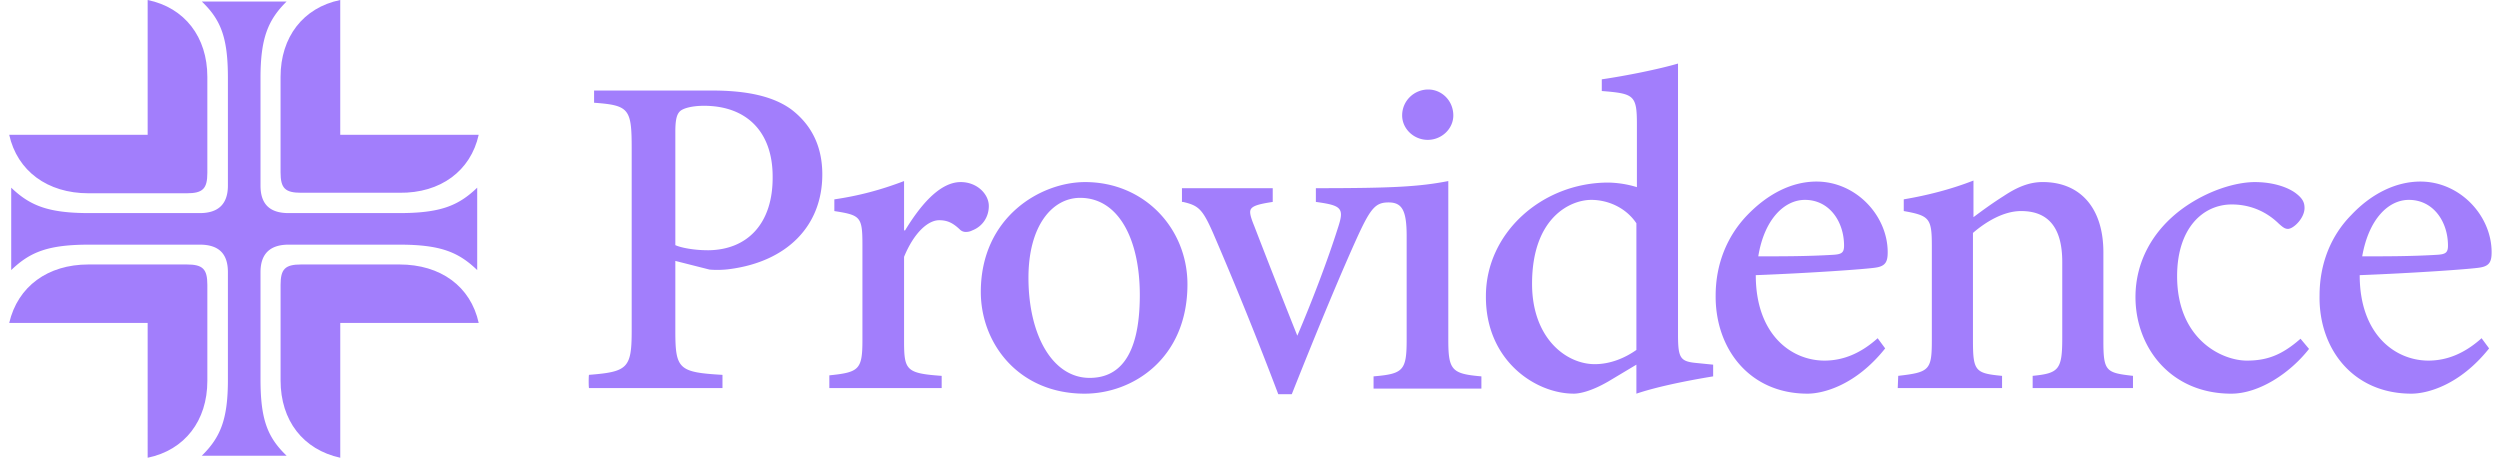
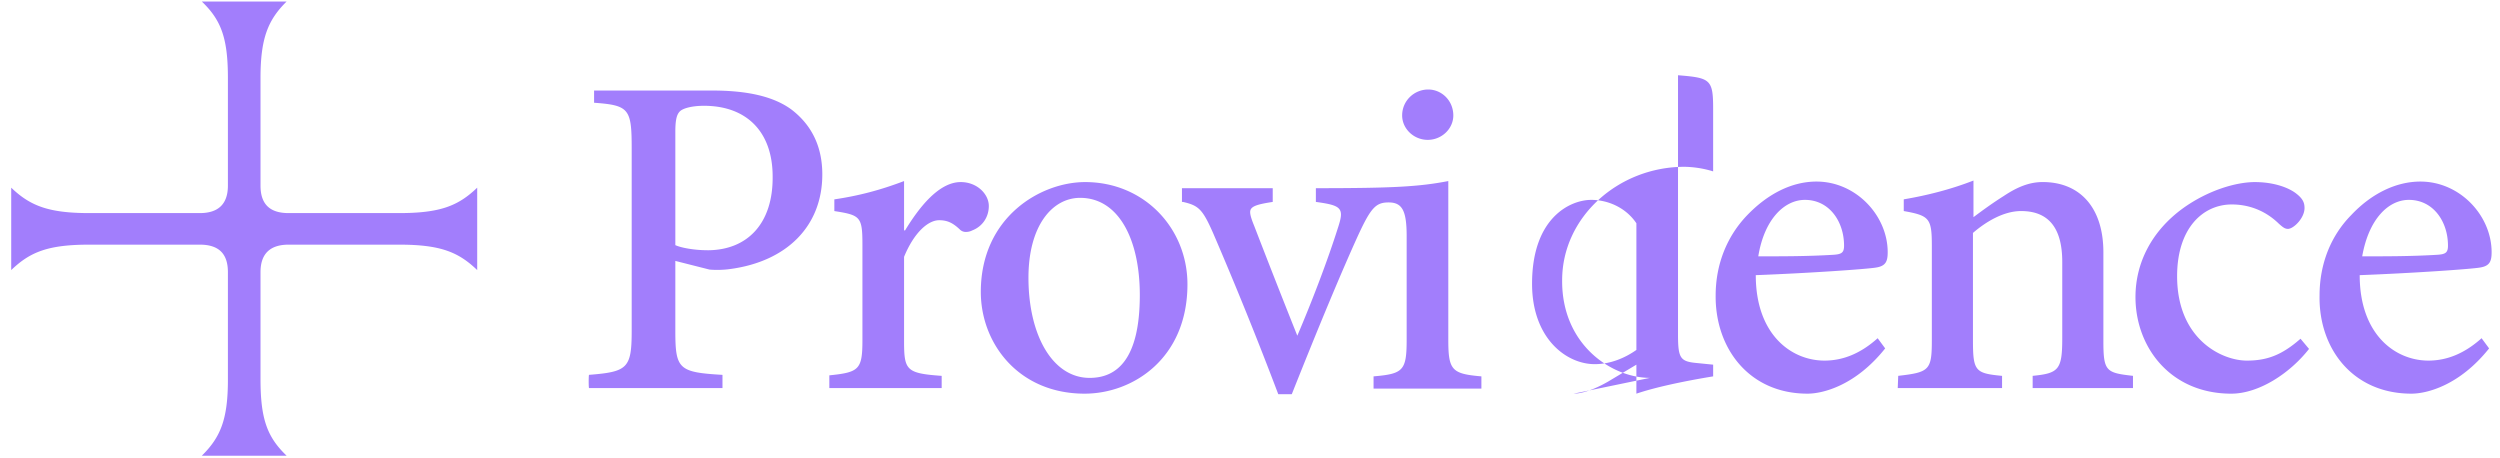
<svg xmlns="http://www.w3.org/2000/svg" width="142" fill="none" viewBox="0 0 142 26">
-   <path fill="#A27EFC" d="M89.386 22.36c.313 0 .968-.116 1.966-.693l1.595-.954v1.647c1.026-.347 2.593-.693 4.36-.982v-.665l-.856-.086c-.997-.087-1.14-.231-1.14-1.618V3.61c-1.082.318-2.934.693-4.33.896v.664c1.824.145 1.995.231 1.995 1.878v3.582a5.89 5.89 0 0 0-1.624-.26c-3.761 0-6.952 2.86-6.952 6.442-.029 3.67 2.82 5.547 4.986 5.547Zm-55.927-.318h7.578v-.75c-2.478-.145-2.678-.319-2.678-2.485V14.82l1.937.491c.285.029.77.029 1.169-.029 3.247-.433 5.242-2.455 5.242-5.373 0-1.618-.627-2.831-1.767-3.698-.997-.722-2.45-1.069-4.501-1.069h-6.695v.694c1.994.144 2.136.346 2.136 2.6v10.342c0 2.138-.228 2.34-2.421 2.513-.029 0-.029.751 0 .751Zm6.723-7.829c-.769 0-1.51-.144-1.823-.289V7.482c0-.693.085-.982.256-1.155.171-.174.684-.318 1.368-.318 2.45 0 3.903 1.502 3.903 4.015.029 2.658-1.424 4.19-3.704 4.19Zm6.924 7.83h6.381v-.694c-2.022-.145-2.136-.318-2.136-1.993v-4.767c.57-1.387 1.367-2.08 1.994-2.08.456 0 .77.144 1.168.52a.468.468 0 0 0 .37.144.751.751 0 0 0 .342-.086c.599-.231.94-.78.94-1.387 0-.664-.655-1.358-1.595-1.358-1.225 0-2.336 1.387-3.162 2.745h-.057v-2.803c-1.368.52-2.593.838-3.96 1.04v.665c1.481.231 1.595.318 1.595 1.907v5.43c0 1.676-.2 1.82-1.88 1.994v.722Zm14.501.317c2.736 0 5.84-1.993 5.84-6.211 0-3.178-2.45-5.807-5.811-5.807-2.536 0-5.926 1.994-5.926 6.24 0 2.918 2.137 5.778 5.897 5.778Zm.285-.896c-2.108 0-3.476-2.426-3.476-5.69 0-2.976 1.368-4.536 2.935-4.536 2.194 0 3.39 2.369 3.39 5.518 0 3.668-1.31 4.708-2.849 4.708Zm28.69-.78c-1.624 0-3.561-1.473-3.561-4.564 0-3.784 2.194-4.767 3.362-4.767.94 0 1.966.434 2.564 1.33v7.193c-.655.462-1.481.808-2.365.808Zm-9.487-12.74c.798 0 1.453-.635 1.453-1.386 0-.838-.655-1.474-1.425-1.474-.797 0-1.481.636-1.481 1.474 0 .75.655 1.386 1.453 1.386Zm21.567 14.416c.884 0 2.735-.462 4.416-2.571l-.427-.578c-.969.867-1.966 1.271-3.02 1.271-1.88 0-3.903-1.473-3.903-4.853 3.077-.116 6.353-.347 6.838-.433.541-.087.655-.347.655-.867 0-2.08-1.795-4.016-4.046-4.016-1.396 0-2.763.694-3.931 1.907-1.14 1.184-1.795 2.773-1.795 4.564-.029 3.005 1.908 5.576 5.213 5.576Zm-2.792-7.8c.342-2.109 1.482-3.207 2.65-3.207 1.396 0 2.222 1.243 2.222 2.6 0 .405-.142.491-.627.52-1.453.087-2.849.087-4.245.087Zm7.921 7.482h5.926v-.693c-1.51-.145-1.653-.26-1.653-1.993V13.23c.769-.664 1.767-1.242 2.735-1.242 1.624 0 2.337 1.04 2.337 2.889v4.333c0 1.791-.2 1.993-1.681 2.138v.693h5.698v-.693c-1.539-.173-1.681-.26-1.681-1.993v-5.027c0-2.513-1.311-3.987-3.448-3.987-.769 0-1.453.29-2.193.78-.684.434-1.197.81-1.738 1.214v-2.08c-1.254.49-2.593.837-3.96 1.068v.665c1.453.26 1.595.404 1.595 1.964v5.374c0 1.704-.142 1.82-1.909 2.022l-.028.693Zm18.946.318c1.567 0 3.333-1.156 4.416-2.542l-.484-.578c-1.083.953-1.938 1.242-3.049 1.242-1.424 0-3.96-1.213-3.96-4.795 0-2.745 1.481-4.074 3.105-4.074.884 0 1.852.29 2.679 1.098.227.202.341.289.512.289.314 0 .941-.607.941-1.184 0-.29-.086-.52-.456-.81-.428-.346-1.282-.664-2.365-.664-1.026 0-2.621.434-4.103 1.502-1.738 1.272-2.678 3.063-2.678 5.027 0 2.86 1.995 5.489 5.442 5.489Zm10.228 0c.883 0 2.735-.462 4.416-2.571l-.427-.578c-.969.867-1.966 1.271-3.02 1.271-1.881 0-3.903-1.473-3.903-4.853 3.076-.116 6.353-.347 6.837-.433.542-.087.656-.347.656-.867 0-2.08-1.795-4.016-4.046-4.016-1.396 0-2.792.694-3.932 1.907-1.139 1.156-1.795 2.744-1.795 4.564-.057 3.005 1.881 5.576 5.214 5.576Zm-2.792-7.8c.37-2.109 1.481-3.207 2.65-3.207 1.396 0 2.222 1.243 2.222 2.6 0 .405-.143.491-.627.52-1.453.087-2.849.087-4.245.087Zm-66.981-3.091c.883.202 1.11.404 1.709 1.762a218.426 218.426 0 0 1 3.704 9.158h.769c1.538-3.871 2.877-7.078 3.79-9.071.712-1.531.996-1.82 1.709-1.82.769 0 1.025.462 1.025 1.906v5.894c0 1.762-.2 1.935-1.88 2.08v.693h6.125v-.693c-1.68-.145-1.88-.347-1.88-2.08v-9.014c-1.652.318-3.105.405-7.522.405v.78c1.055.144 1.425.26 1.425.722 0 .202-.085.491-.2.838-.54 1.704-1.424 4.044-2.279 6.038a564.7 564.7 0 0 1-2.45-6.24c-.142-.347-.228-.607-.228-.78 0-.318.342-.434 1.282-.578v-.78h-5.156v.78h.056ZM11.464 25.884h4.815c-1.083-1.04-1.482-2.05-1.482-4.333v-6.095c0-1.04.542-1.56 1.596-1.56h6.268c2.336 0 3.362.404 4.444 1.444v-4.68c-1.082 1.04-2.108 1.444-4.444 1.444h-6.268c-1.083 0-1.596-.52-1.596-1.56V4.42c0-2.253.428-3.293 1.482-4.333h-4.815c1.082 1.04 1.481 2.05 1.481 4.333v6.124c0 1.04-.54 1.56-1.595 1.56H5.082c-2.308 0-3.362-.404-4.445-1.444v4.68c1.083-1.04 2.109-1.444 4.445-1.444h6.268c1.083 0 1.595.52 1.595 1.56v6.124c0 2.253-.427 3.264-1.481 4.304Z" />
-   <path fill="#A27EFC" d="M8.387 26c2.108-.433 3.39-2.109 3.39-4.362v-5.46c0-.896-.256-1.156-1.168-1.156H5.025c-2.308 0-4.017 1.242-4.502 3.322h7.864V26ZM27.19 7.656h-7.864V0c-2.108.433-3.39 2.109-3.39 4.362v5.431c0 .896.256 1.156 1.168 1.156h5.584c2.336.029 4.046-1.242 4.502-3.293ZM5.025 10.978h5.584c.912 0 1.168-.26 1.168-1.156v-5.46c0-2.253-1.282-3.929-3.39-4.362v7.656H.523c.456 2.05 2.166 3.322 4.502 3.322Zm10.912 10.63v-5.43c0-.896.256-1.156 1.168-1.156h5.584c2.336 0 4.046 1.242 4.502 3.322h-7.864V26c-2.108-.462-3.39-2.109-3.39-4.391Z" />
+   <path fill="#A27EFC" d="M89.386 22.36c.313 0 .968-.116 1.966-.693l1.595-.954v1.647c1.026-.347 2.593-.693 4.36-.982v-.665l-.856-.086c-.997-.087-1.14-.231-1.14-1.618V3.61v.664c1.824.145 1.995.231 1.995 1.878v3.582a5.89 5.89 0 0 0-1.624-.26c-3.761 0-6.952 2.86-6.952 6.442-.029 3.67 2.82 5.547 4.986 5.547Zm-55.927-.318h7.578v-.75c-2.478-.145-2.678-.319-2.678-2.485V14.82l1.937.491c.285.029.77.029 1.169-.029 3.247-.433 5.242-2.455 5.242-5.373 0-1.618-.627-2.831-1.767-3.698-.997-.722-2.45-1.069-4.501-1.069h-6.695v.694c1.994.144 2.136.346 2.136 2.6v10.342c0 2.138-.228 2.34-2.421 2.513-.029 0-.029.751 0 .751Zm6.723-7.829c-.769 0-1.51-.144-1.823-.289V7.482c0-.693.085-.982.256-1.155.171-.174.684-.318 1.368-.318 2.45 0 3.903 1.502 3.903 4.015.029 2.658-1.424 4.19-3.704 4.19Zm6.924 7.83h6.381v-.694c-2.022-.145-2.136-.318-2.136-1.993v-4.767c.57-1.387 1.367-2.08 1.994-2.08.456 0 .77.144 1.168.52a.468.468 0 0 0 .37.144.751.751 0 0 0 .342-.086c.599-.231.94-.78.94-1.387 0-.664-.655-1.358-1.595-1.358-1.225 0-2.336 1.387-3.162 2.745h-.057v-2.803c-1.368.52-2.593.838-3.96 1.04v.665c1.481.231 1.595.318 1.595 1.907v5.43c0 1.676-.2 1.82-1.88 1.994v.722Zm14.501.317c2.736 0 5.84-1.993 5.84-6.211 0-3.178-2.45-5.807-5.811-5.807-2.536 0-5.926 1.994-5.926 6.24 0 2.918 2.137 5.778 5.897 5.778Zm.285-.896c-2.108 0-3.476-2.426-3.476-5.69 0-2.976 1.368-4.536 2.935-4.536 2.194 0 3.39 2.369 3.39 5.518 0 3.668-1.31 4.708-2.849 4.708Zm28.69-.78c-1.624 0-3.561-1.473-3.561-4.564 0-3.784 2.194-4.767 3.362-4.767.94 0 1.966.434 2.564 1.33v7.193c-.655.462-1.481.808-2.365.808Zm-9.487-12.74c.798 0 1.453-.635 1.453-1.386 0-.838-.655-1.474-1.425-1.474-.797 0-1.481.636-1.481 1.474 0 .75.655 1.386 1.453 1.386Zm21.567 14.416c.884 0 2.735-.462 4.416-2.571l-.427-.578c-.969.867-1.966 1.271-3.02 1.271-1.88 0-3.903-1.473-3.903-4.853 3.077-.116 6.353-.347 6.838-.433.541-.087.655-.347.655-.867 0-2.08-1.795-4.016-4.046-4.016-1.396 0-2.763.694-3.931 1.907-1.14 1.184-1.795 2.773-1.795 4.564-.029 3.005 1.908 5.576 5.213 5.576Zm-2.792-7.8c.342-2.109 1.482-3.207 2.65-3.207 1.396 0 2.222 1.243 2.222 2.6 0 .405-.142.491-.627.52-1.453.087-2.849.087-4.245.087Zm7.921 7.482h5.926v-.693c-1.51-.145-1.653-.26-1.653-1.993V13.23c.769-.664 1.767-1.242 2.735-1.242 1.624 0 2.337 1.04 2.337 2.889v4.333c0 1.791-.2 1.993-1.681 2.138v.693h5.698v-.693c-1.539-.173-1.681-.26-1.681-1.993v-5.027c0-2.513-1.311-3.987-3.448-3.987-.769 0-1.453.29-2.193.78-.684.434-1.197.81-1.738 1.214v-2.08c-1.254.49-2.593.837-3.96 1.068v.665c1.453.26 1.595.404 1.595 1.964v5.374c0 1.704-.142 1.82-1.909 2.022l-.028.693Zm18.946.318c1.567 0 3.333-1.156 4.416-2.542l-.484-.578c-1.083.953-1.938 1.242-3.049 1.242-1.424 0-3.96-1.213-3.96-4.795 0-2.745 1.481-4.074 3.105-4.074.884 0 1.852.29 2.679 1.098.227.202.341.289.512.289.314 0 .941-.607.941-1.184 0-.29-.086-.52-.456-.81-.428-.346-1.282-.664-2.365-.664-1.026 0-2.621.434-4.103 1.502-1.738 1.272-2.678 3.063-2.678 5.027 0 2.86 1.995 5.489 5.442 5.489Zm10.228 0c.883 0 2.735-.462 4.416-2.571l-.427-.578c-.969.867-1.966 1.271-3.02 1.271-1.881 0-3.903-1.473-3.903-4.853 3.076-.116 6.353-.347 6.837-.433.542-.087.656-.347.656-.867 0-2.08-1.795-4.016-4.046-4.016-1.396 0-2.792.694-3.932 1.907-1.139 1.156-1.795 2.744-1.795 4.564-.057 3.005 1.881 5.576 5.214 5.576Zm-2.792-7.8c.37-2.109 1.481-3.207 2.65-3.207 1.396 0 2.222 1.243 2.222 2.6 0 .405-.143.491-.627.52-1.453.087-2.849.087-4.245.087Zm-66.981-3.091c.883.202 1.11.404 1.709 1.762a218.426 218.426 0 0 1 3.704 9.158h.769c1.538-3.871 2.877-7.078 3.79-9.071.712-1.531.996-1.82 1.709-1.82.769 0 1.025.462 1.025 1.906v5.894c0 1.762-.2 1.935-1.88 2.08v.693h6.125v-.693c-1.68-.145-1.88-.347-1.88-2.08v-9.014c-1.652.318-3.105.405-7.522.405v.78c1.055.144 1.425.26 1.425.722 0 .202-.085.491-.2.838-.54 1.704-1.424 4.044-2.279 6.038a564.7 564.7 0 0 1-2.45-6.24c-.142-.347-.228-.607-.228-.78 0-.318.342-.434 1.282-.578v-.78h-5.156v.78h.056ZM11.464 25.884h4.815c-1.083-1.04-1.482-2.05-1.482-4.333v-6.095c0-1.04.542-1.56 1.596-1.56h6.268c2.336 0 3.362.404 4.444 1.444v-4.68c-1.082 1.04-2.108 1.444-4.444 1.444h-6.268c-1.083 0-1.596-.52-1.596-1.56V4.42c0-2.253.428-3.293 1.482-4.333h-4.815c1.082 1.04 1.481 2.05 1.481 4.333v6.124c0 1.04-.54 1.56-1.595 1.56H5.082c-2.308 0-3.362-.404-4.445-1.444v4.68c1.083-1.04 2.109-1.444 4.445-1.444h6.268c1.083 0 1.595.52 1.595 1.56v6.124c0 2.253-.427 3.264-1.481 4.304Z" />
</svg>